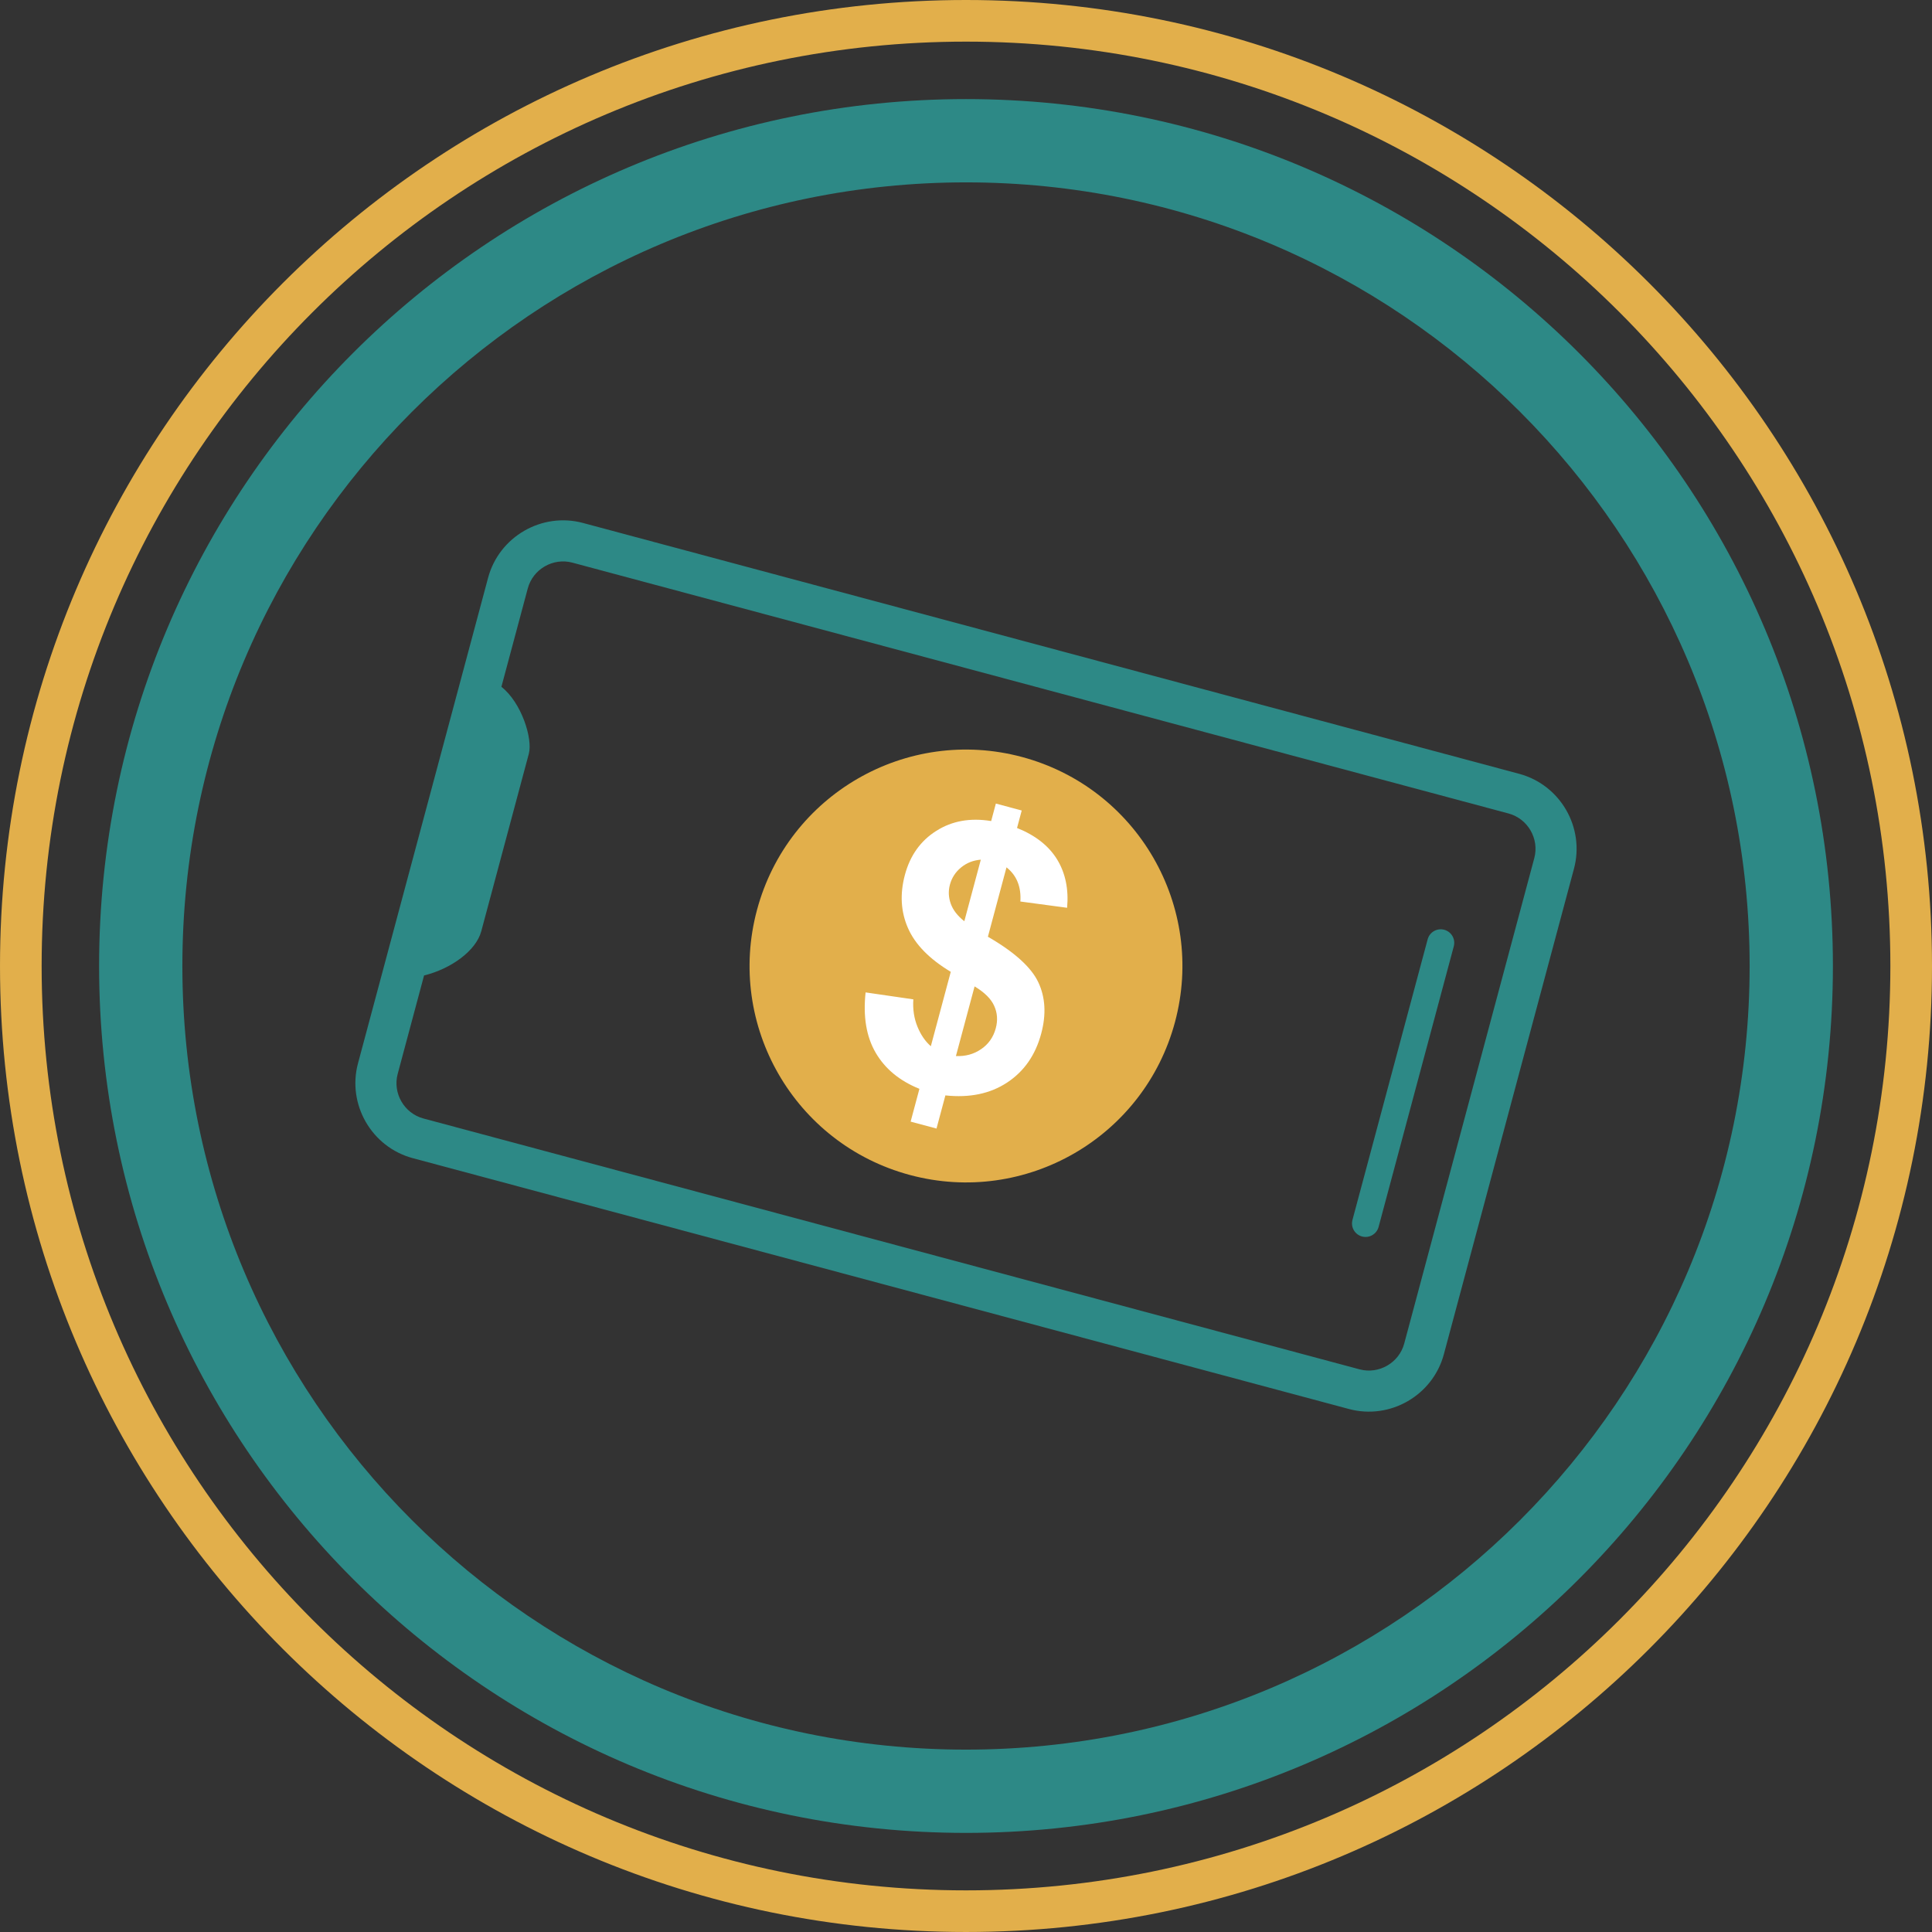
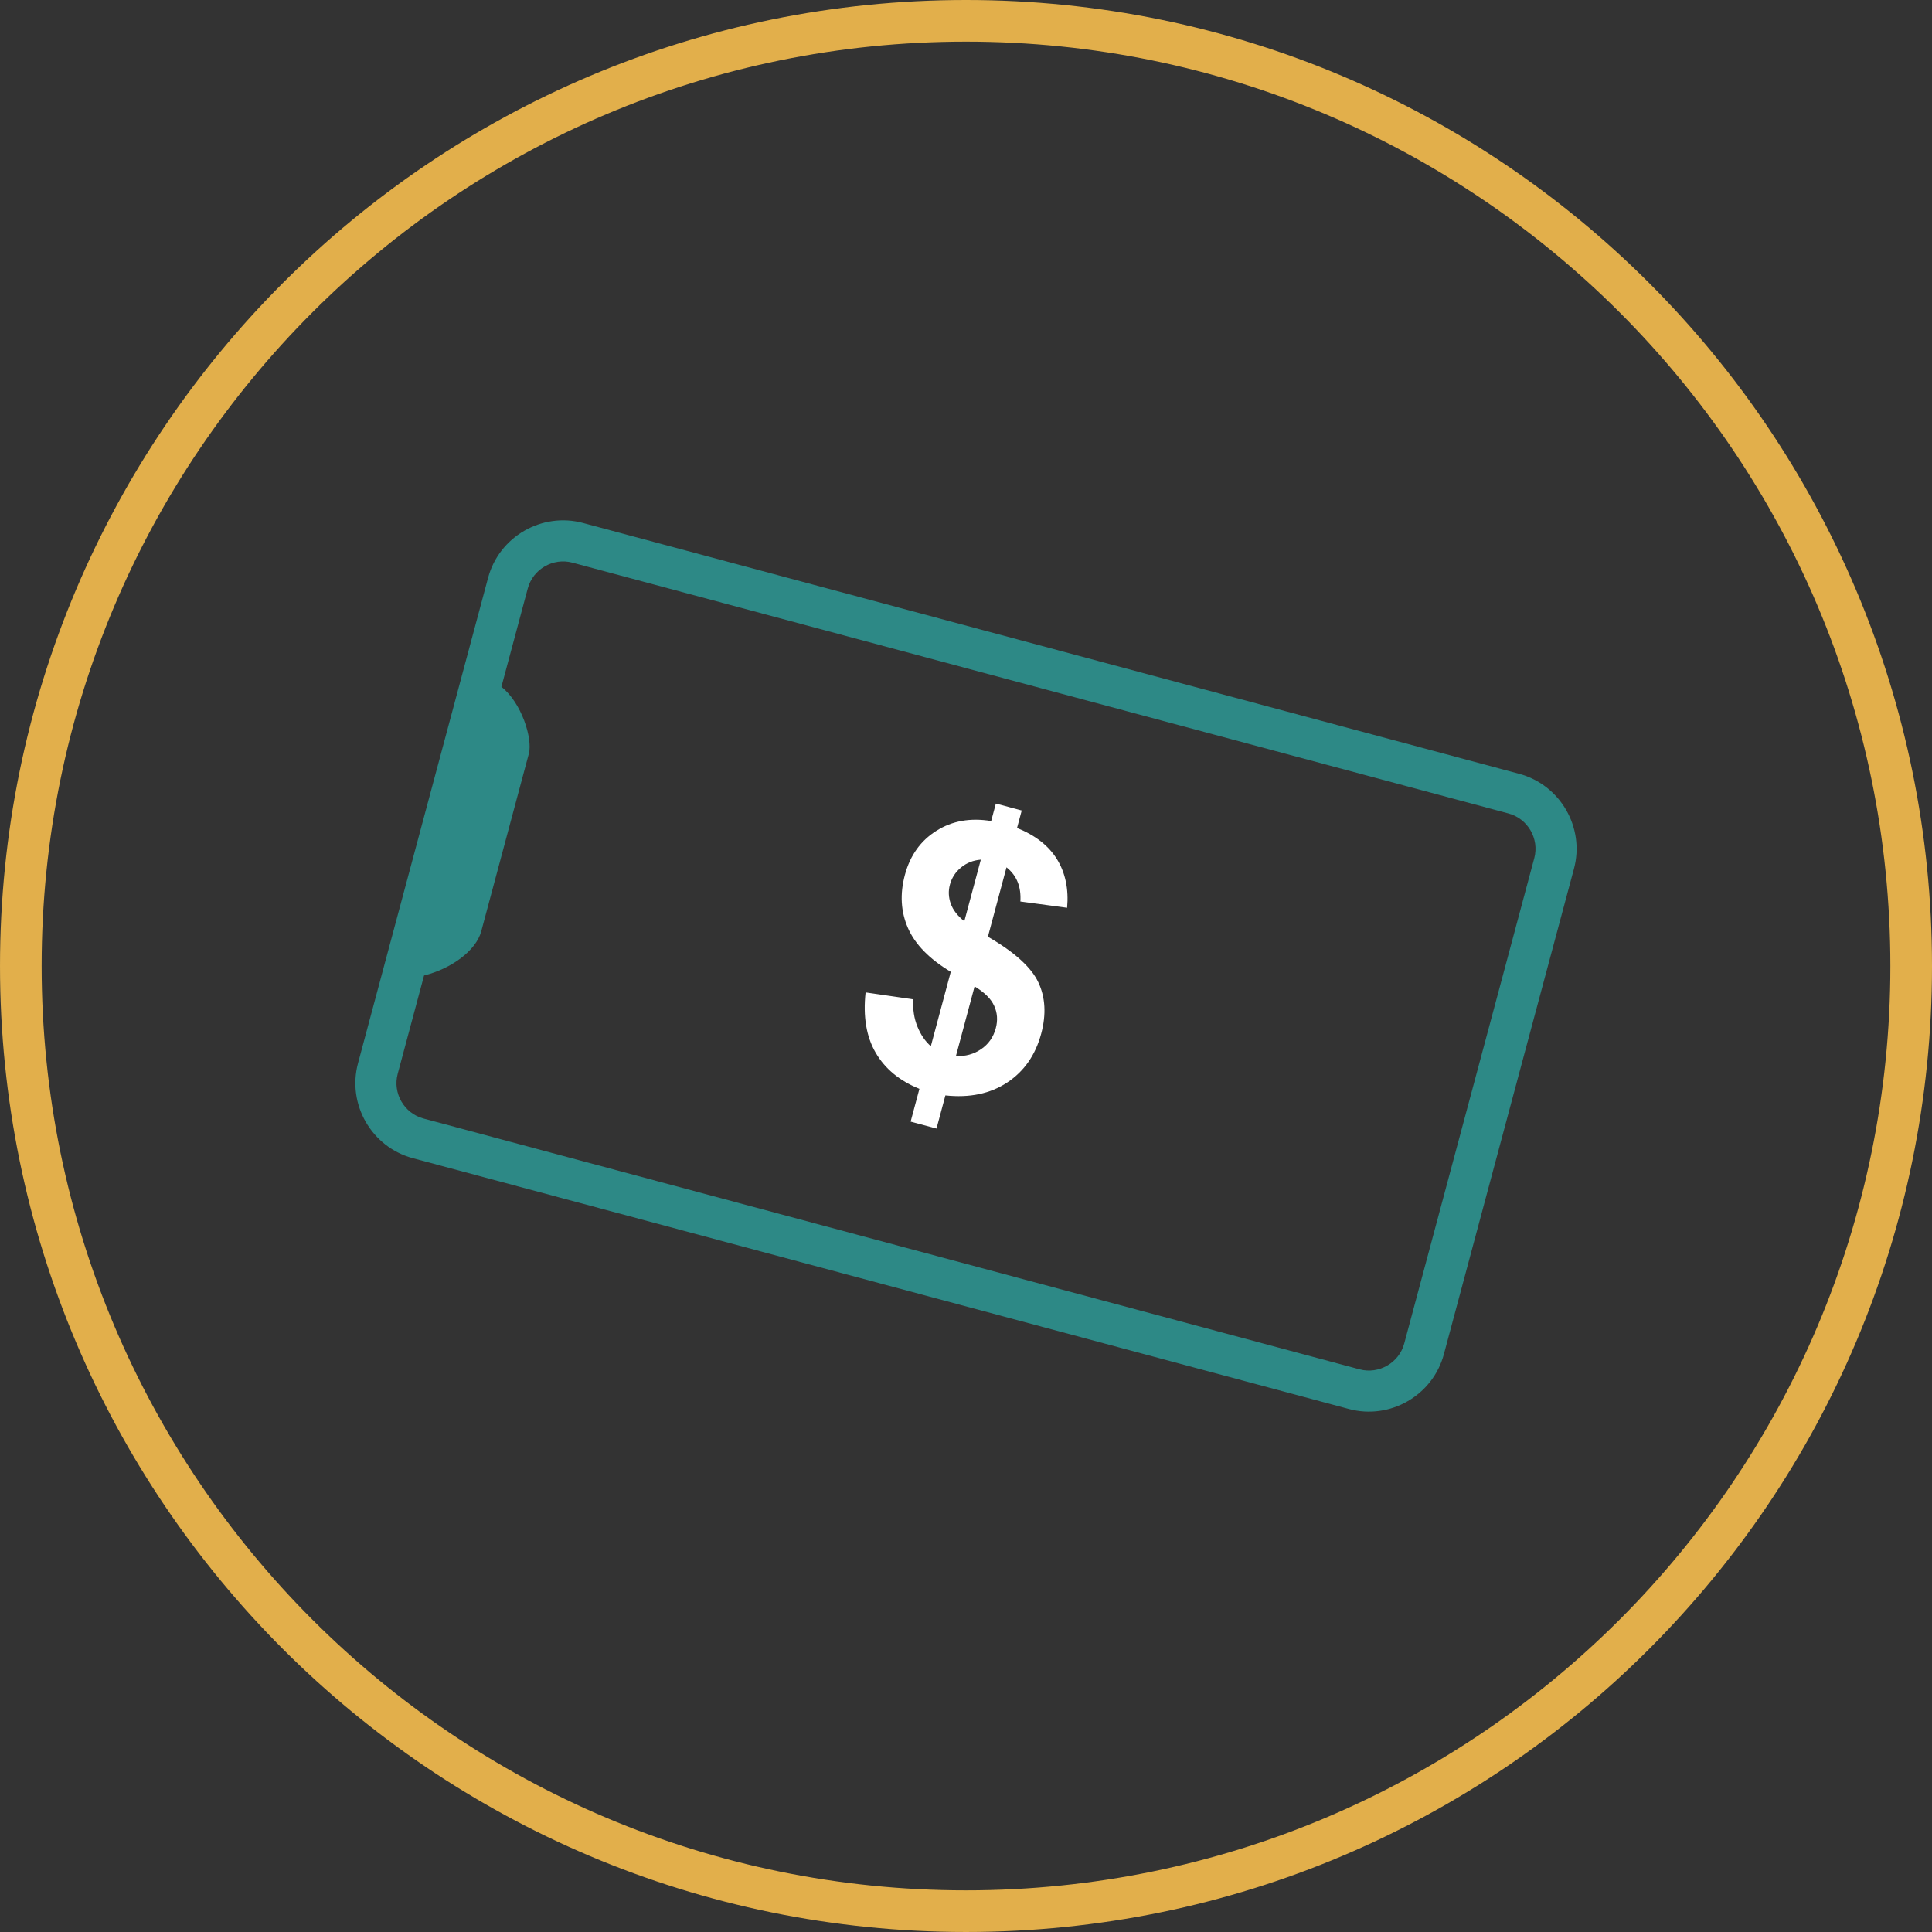
<svg xmlns="http://www.w3.org/2000/svg" xml:space="preserve" width="500px" height="500px" version="1.1" style="shape-rendering:geometricPrecision; text-rendering:geometricPrecision; image-rendering:optimizeQuality; fill-rule:evenodd; clip-rule:evenodd" viewBox="0 0 451084 451084">
  <rect x="0" y="0" width="451084" height="451084" fill="#333333" stroke="none" />
  <defs>
    <style type="text/css">
   
    .fil2 {fill:#2D8986}
    .fil1 {fill:#2D8986;fill-rule:nonzero}
    .fil0 {fill:#E2AF4B;fill-rule:nonzero}
    .fil3 {fill:white;fill-rule:nonzero}
   
  </style>
  </defs>
  <g id="Layer_x0020_1">
-     <path class="fil0" d="M225542 0c62282,0 118668,25246 159482,66060 40814,40813 66060,97201 66060,159481 0,62280 -25246,118668 -66060,159482 -40814,40814 -97201,66060 -159482,66060 -62280,0 -118667,-25246 -159481,-66060 -40814,-40814 -66060,-97202 -66060,-159482 0,-62280 25246,-118668 66060,-159481 40814,-40814 97201,-66060 159481,-66060zm152608 72933c-39055,-39055 -93011,-63213 -152608,-63213 -59596,0 -113553,24158 -152607,63213 -39056,39056 -63213,93012 -63213,152608 0,59596 24157,113553 63213,152608 39055,39056 93011,63213 152607,63213 59597,0 113554,-24157 152608,-63213 39056,-39056 63213,-93012 63213,-152608 0,-59596 -24157,-113553 -63213,-152608z" />
-     <path class="fil1" d="M225542 23137c55891,0 106491,22656 143120,59284 36628,36628 59285,87231 59285,143120 0,55891 -22657,106491 -59285,143120 -36628,36628 -87228,59284 -143120,59284 -55888,0 -106491,-22656 -143119,-59284 -36628,-36628 -59285,-87228 -59285,-143120 0,-55888 22657,-106491 59285,-143120 36627,-36628 87230,-59284 143119,-59284zm129375 73030c-33109,-33108 -78851,-53588 -129375,-53588 -50523,0 -96265,20480 -129374,53588 -33108,33109 -53588,78851 -53588,129374 0,50524 20480,96266 53588,129374 33109,33109 78851,53589 129374,53589 50524,0 96266,-20480 129375,-53589 33108,-33108 53588,-78850 53588,-129374 0,-50523 -20480,-96265 -53588,-129374z" />
+     <path class="fil0" d="M225542 0c62282,0 118668,25246 159482,66060 40814,40813 66060,97201 66060,159481 0,62280 -25246,118668 -66060,159482 -40814,40814 -97201,66060 -159482,66060 -62280,0 -118667,-25246 -159481,-66060 -40814,-40814 -66060,-97202 -66060,-159482 0,-62280 25246,-118668 66060,-159481 40814,-40814 97201,-66060 159481,-66060m152608 72933c-39055,-39055 -93011,-63213 -152608,-63213 -59596,0 -113553,24158 -152607,63213 -39056,39056 -63213,93012 -63213,152608 0,59596 24157,113553 63213,152608 39055,39056 93011,63213 152607,63213 59597,0 113554,-24157 152608,-63213 39056,-39056 63213,-93012 63213,-152608 0,-59596 -24157,-113553 -63213,-152608z" />
    <g id="_689691024">
      <path class="fil2" d="M83588 248252l30374 -113356c2575,-9611 12546,-15368 22158,-12793l218577 58568c9612,2575 15370,12546 12794,22158l-30374 113355c-2575,9612 -12547,15368 -22159,12793l-218577 -58567c-9612,-2575 -15368,-12547 -12793,-22158zm9264 2482c-1206,4499 1513,9207 6012,10413l218576 58568c4499,1205 9209,-1513 10415,-6012l30373 -113355c1206,-4499 -1513,-9209 -6013,-10414l-218576 -58567c-4499,-1205 -9207,1513 -10414,6012l-6158 22981c4734,3713 7336,12143 6406,15615 -3704,13820 -7407,27638 -11109,41459 -1209,4515 -6988,8743 -13354,10320l-6158 22981z" />
-       <path class="fil1" d="M321875 286462c-451,1685 -2184,2685 -3868,2233 -1684,-451 -2684,-2184 -2233,-3868l17554 -65513c452,-1684 2184,-2684 3868,-2233 1685,452 2685,2184 2233,3868l-17554 65513z" />
    </g>
    <g id="_689693488">
-       <path class="fil0" d="M238617 176741c13475,3610 24211,12342 30676,23539 6465,11198 8659,24863 5048,38338 -3610,13475 -12342,24211 -23539,30676 -11198,6465 -24861,8659 -38338,5048 -13475,-3610 -24211,-12342 -30676,-23539 -6465,-11198 -8659,-24861 -5048,-38338 3610,-13475 12342,-24211 23539,-30676 11198,-6465 24863,-8659 38338,-5048z" />
      <path class="fil3" d="M217333 244266l4653 -17366c-4988,-2993 -8316,-6391 -9985,-10197 -1681,-3824 -1923,-7962 -724,-12441 1216,-4536 3668,-7966 7343,-10279 3677,-2326 7937,-3085 12798,-2283l1094 -4083 6040 1619 -1094 4083c4281,1710 7396,4155 9353,7337 1943,3181 2728,6946 2338,11293l-10913 -1464c222,-3435 -859,-6095 -3239,-7979l-4342 16203c6198,3576 10122,7134 11768,10629 1657,3514 1879,7509 678,11989 -1340,5005 -3985,8808 -7953,11423 -3966,2614 -8761,3609 -14418,3004l-2075 7741 -6040 -1619 2051 -7656c-4607,-1856 -8007,-4651 -10205,-8417 -2196,-3764 -2972,-8469 -2361,-14095l11146 1619c-155,2330 174,4454 963,6383 790,1928 1828,3437 3124,4560zm11669 -43551c-1786,144 -3316,752 -4623,1830 -1306,1078 -2166,2415 -2595,4015 -392,1462 -331,2936 196,4430 530,1479 1589,2857 3171,4100l3851 -14374zm-5812 45850c2205,105 4172,-432 5887,-1613 1727,-1177 2863,-2805 3420,-4888 494,-1842 371,-3593 -378,-5221 -730,-1640 -2258,-3144 -4572,-4539l-4357 16261z" />
    </g>
  </g>
</svg>